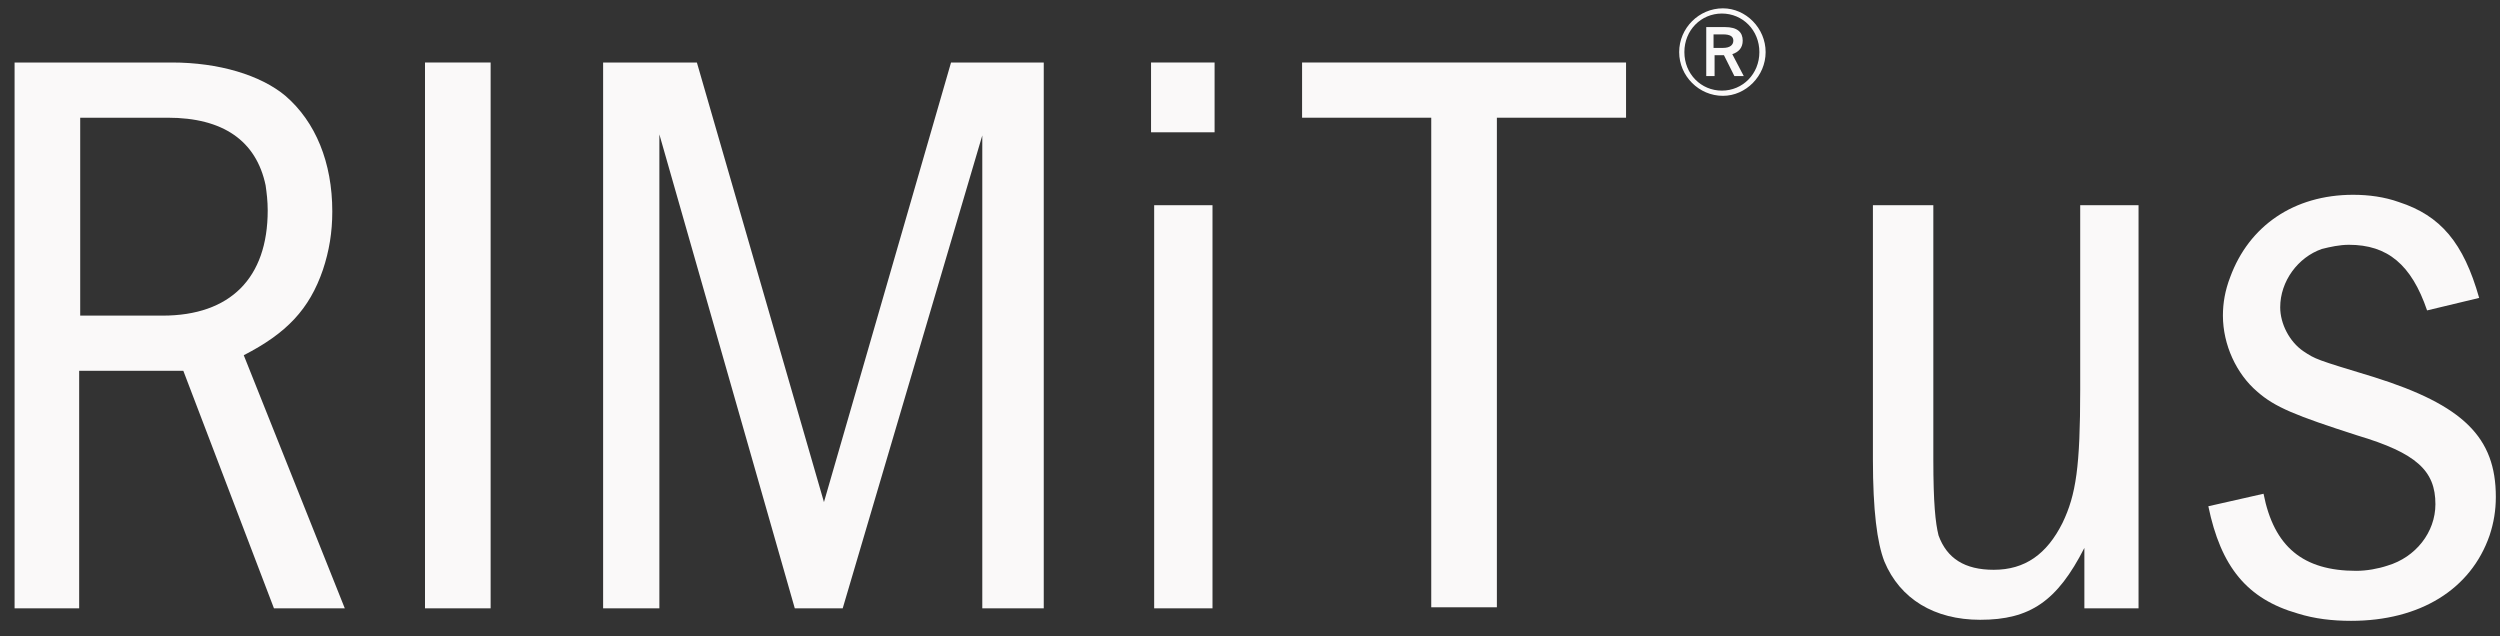
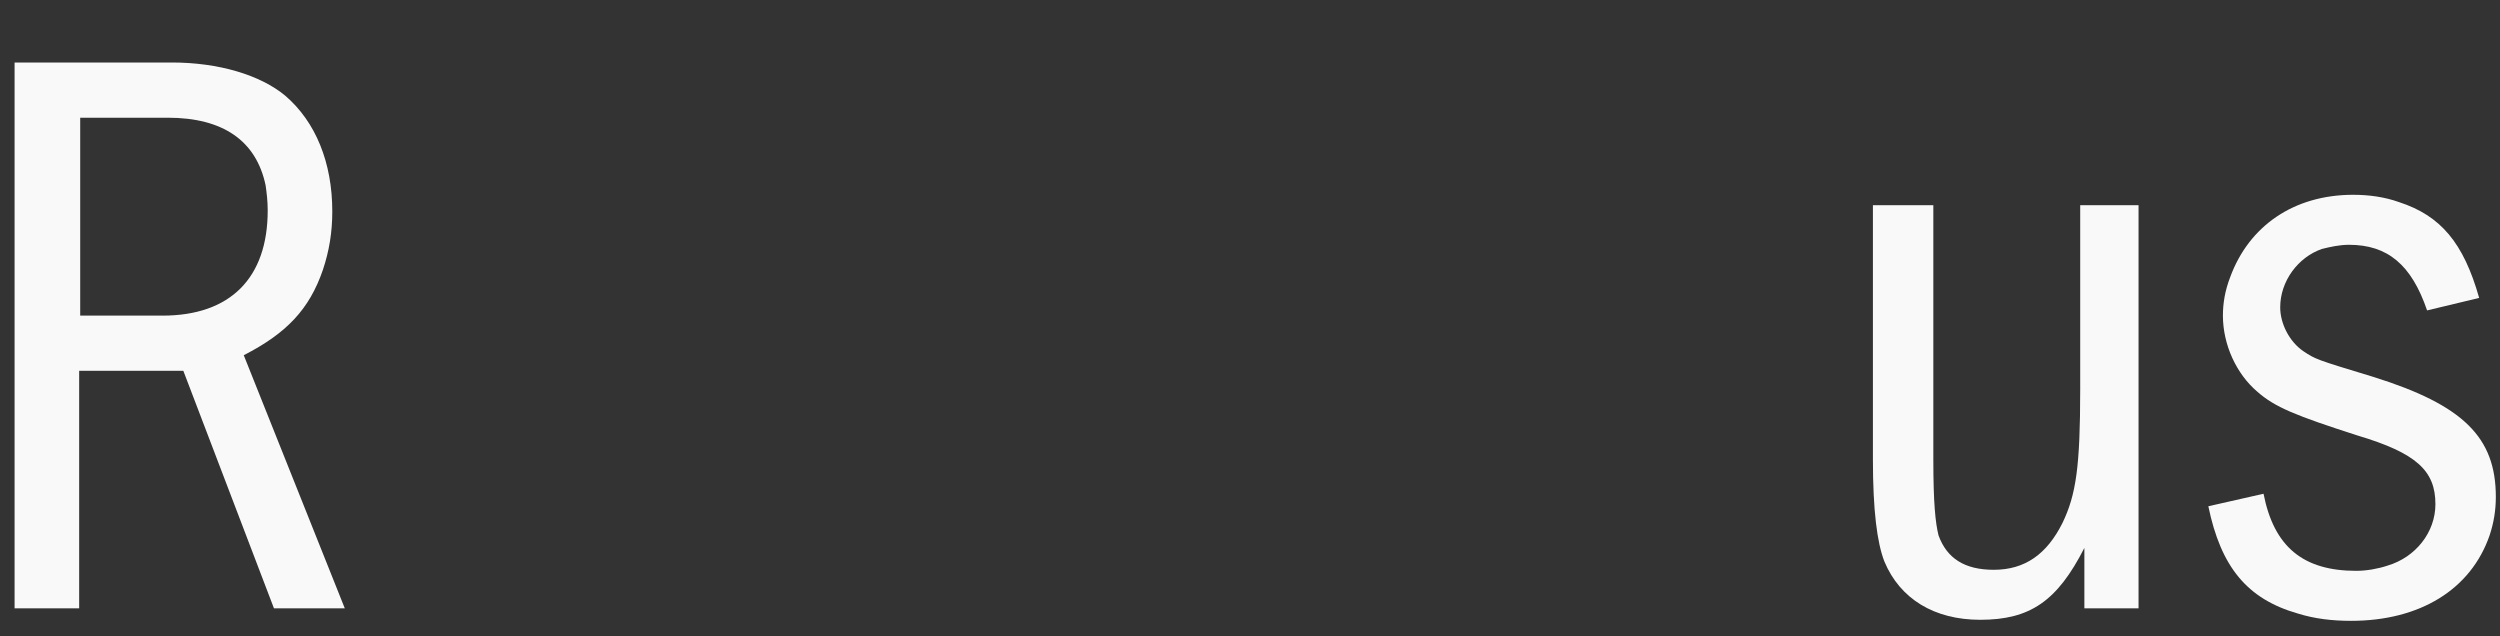
<svg xmlns="http://www.w3.org/2000/svg" version="1.1" id="レイヤー_1" x="0px" y="0px" viewBox="0 0 240 61.1" style="enable-background:new 0 0 240 61.1;" xml:space="preserve">
  <rect x="0" y="0" width="240" height="61.1" fill="#333333" stroke="none" />
  <style type="text/css">
	.st0{fill:#FAF9F9;}
</style>
  <g>
    <path class="st0" d="M16.5,6C21,6,25,7.2,27.4,9.2c2.9,2.5,4.5,6.4,4.5,11.1c0,2-0.3,3.8-0.9,5.6c-1.3,3.8-3.5,6.1-7.6,8.2   l9.7,24.3h-6.8l-8.7-22.8h-10v22.8H1.4V6H16.5z M7.7,30.3h7.9c6.5,0,10.1-3.6,10.1-10.1c0-0.9-0.1-1.7-0.2-2.4   c-0.9-4.3-4.1-6.5-9.4-6.5H7.7V30.3z" />
-     <path class="st0" d="M47.1,6v52.4h-6.3V6H47.1z" />
-     <path class="st0" d="M66.9,6l12.2,42.2L91.3,6h8.9v52.4h-5.9V13L80.9,58.4h-4.6l-13-45.5v45.5h-5.4V6H66.9z" />
-     <path class="st0" d="M110.5,12.7V6h6.1v6.7H110.5z M116.4,19.7v38.7h-5.6V19.7H116.4z" />
-     <path class="st0" d="M156.1,6v5.3h-12.4v47h-6.3v-47H125V6H156.1z" />
-     <path class="st0" d="M169.5,5c0,2.3-1.9,4.2-4.1,4.2c-2.3,0-4.2-1.9-4.2-4.2c0-2.3,1.9-4.2,4.2-4.2C167.6,0.8,169.5,2.7,169.5,5z    M161.7,5c0,2.1,1.6,3.7,3.6,3.7s3.6-1.6,3.6-3.7c0-2.1-1.6-3.7-3.6-3.7S161.7,2.9,161.7,5z M165.6,2.6c1.2,0,1.7,0.5,1.7,1.3   c0,0.7-0.4,1.1-1,1.3l1.1,2.1h-0.9l-1-2c-0.1,0-0.2,0-0.3,0h-0.6v2h-0.8V2.6H165.6z M164.6,4.6h0.8c0.7,0,1-0.3,1-0.7   c0-0.4-0.3-0.6-1-0.6h-0.9V4.6z" />
    <path class="st0" d="M185.6,19.7v24.4c0,4.2,0.2,6.1,0.5,7.3c0.8,2.2,2.5,3.3,5.3,3.3c3,0,5.1-1.5,6.6-4.5   c1.3-2.7,1.7-5.4,1.7-12.8V19.7h5.6v38.7h-5.2v-5.8c-2.6,5.1-5.2,6.9-10,6.9c-4.4,0-7.7-2-9.2-5.6c-0.7-1.8-1.1-4.9-1.1-9.8V19.7   H185.6z" />
    <path class="st0" d="M233,29.8c-1.5-4.4-3.8-6.3-7.5-6.3c-0.9,0-1.8,0.2-2.6,0.4c-2.3,0.8-4,3.1-4,5.6c0,1.6,0.9,3.3,2.2,4.2   c1.2,0.8,1.2,0.8,6.8,2.5c8.6,2.7,11.7,5.8,11.7,11.5c0,1.3-0.2,2.5-0.6,3.7c-1.8,5.2-6.7,8.2-13.3,8.2c-1.8,0-3.5-0.2-5.1-0.7   c-4.9-1.4-7.4-4.5-8.6-10.3l5.3-1.2c1,5.1,3.8,7.4,8.9,7.4c1,0,2.1-0.2,3-0.5c2.7-0.8,4.6-3.2,4.6-5.9c0-3.2-1.8-4.9-7.5-6.6   c-5.9-1.9-7.9-2.7-9.6-4.2c-2-1.7-3.3-4.5-3.3-7.3c0-1.2,0.2-2.4,0.7-3.7c1.8-4.9,6.1-7.9,11.8-7.9c1.5,0,3,0.2,4.4,0.7   c4,1.3,6.2,3.9,7.7,9.2L233,29.8z" />
  </g>
</svg>